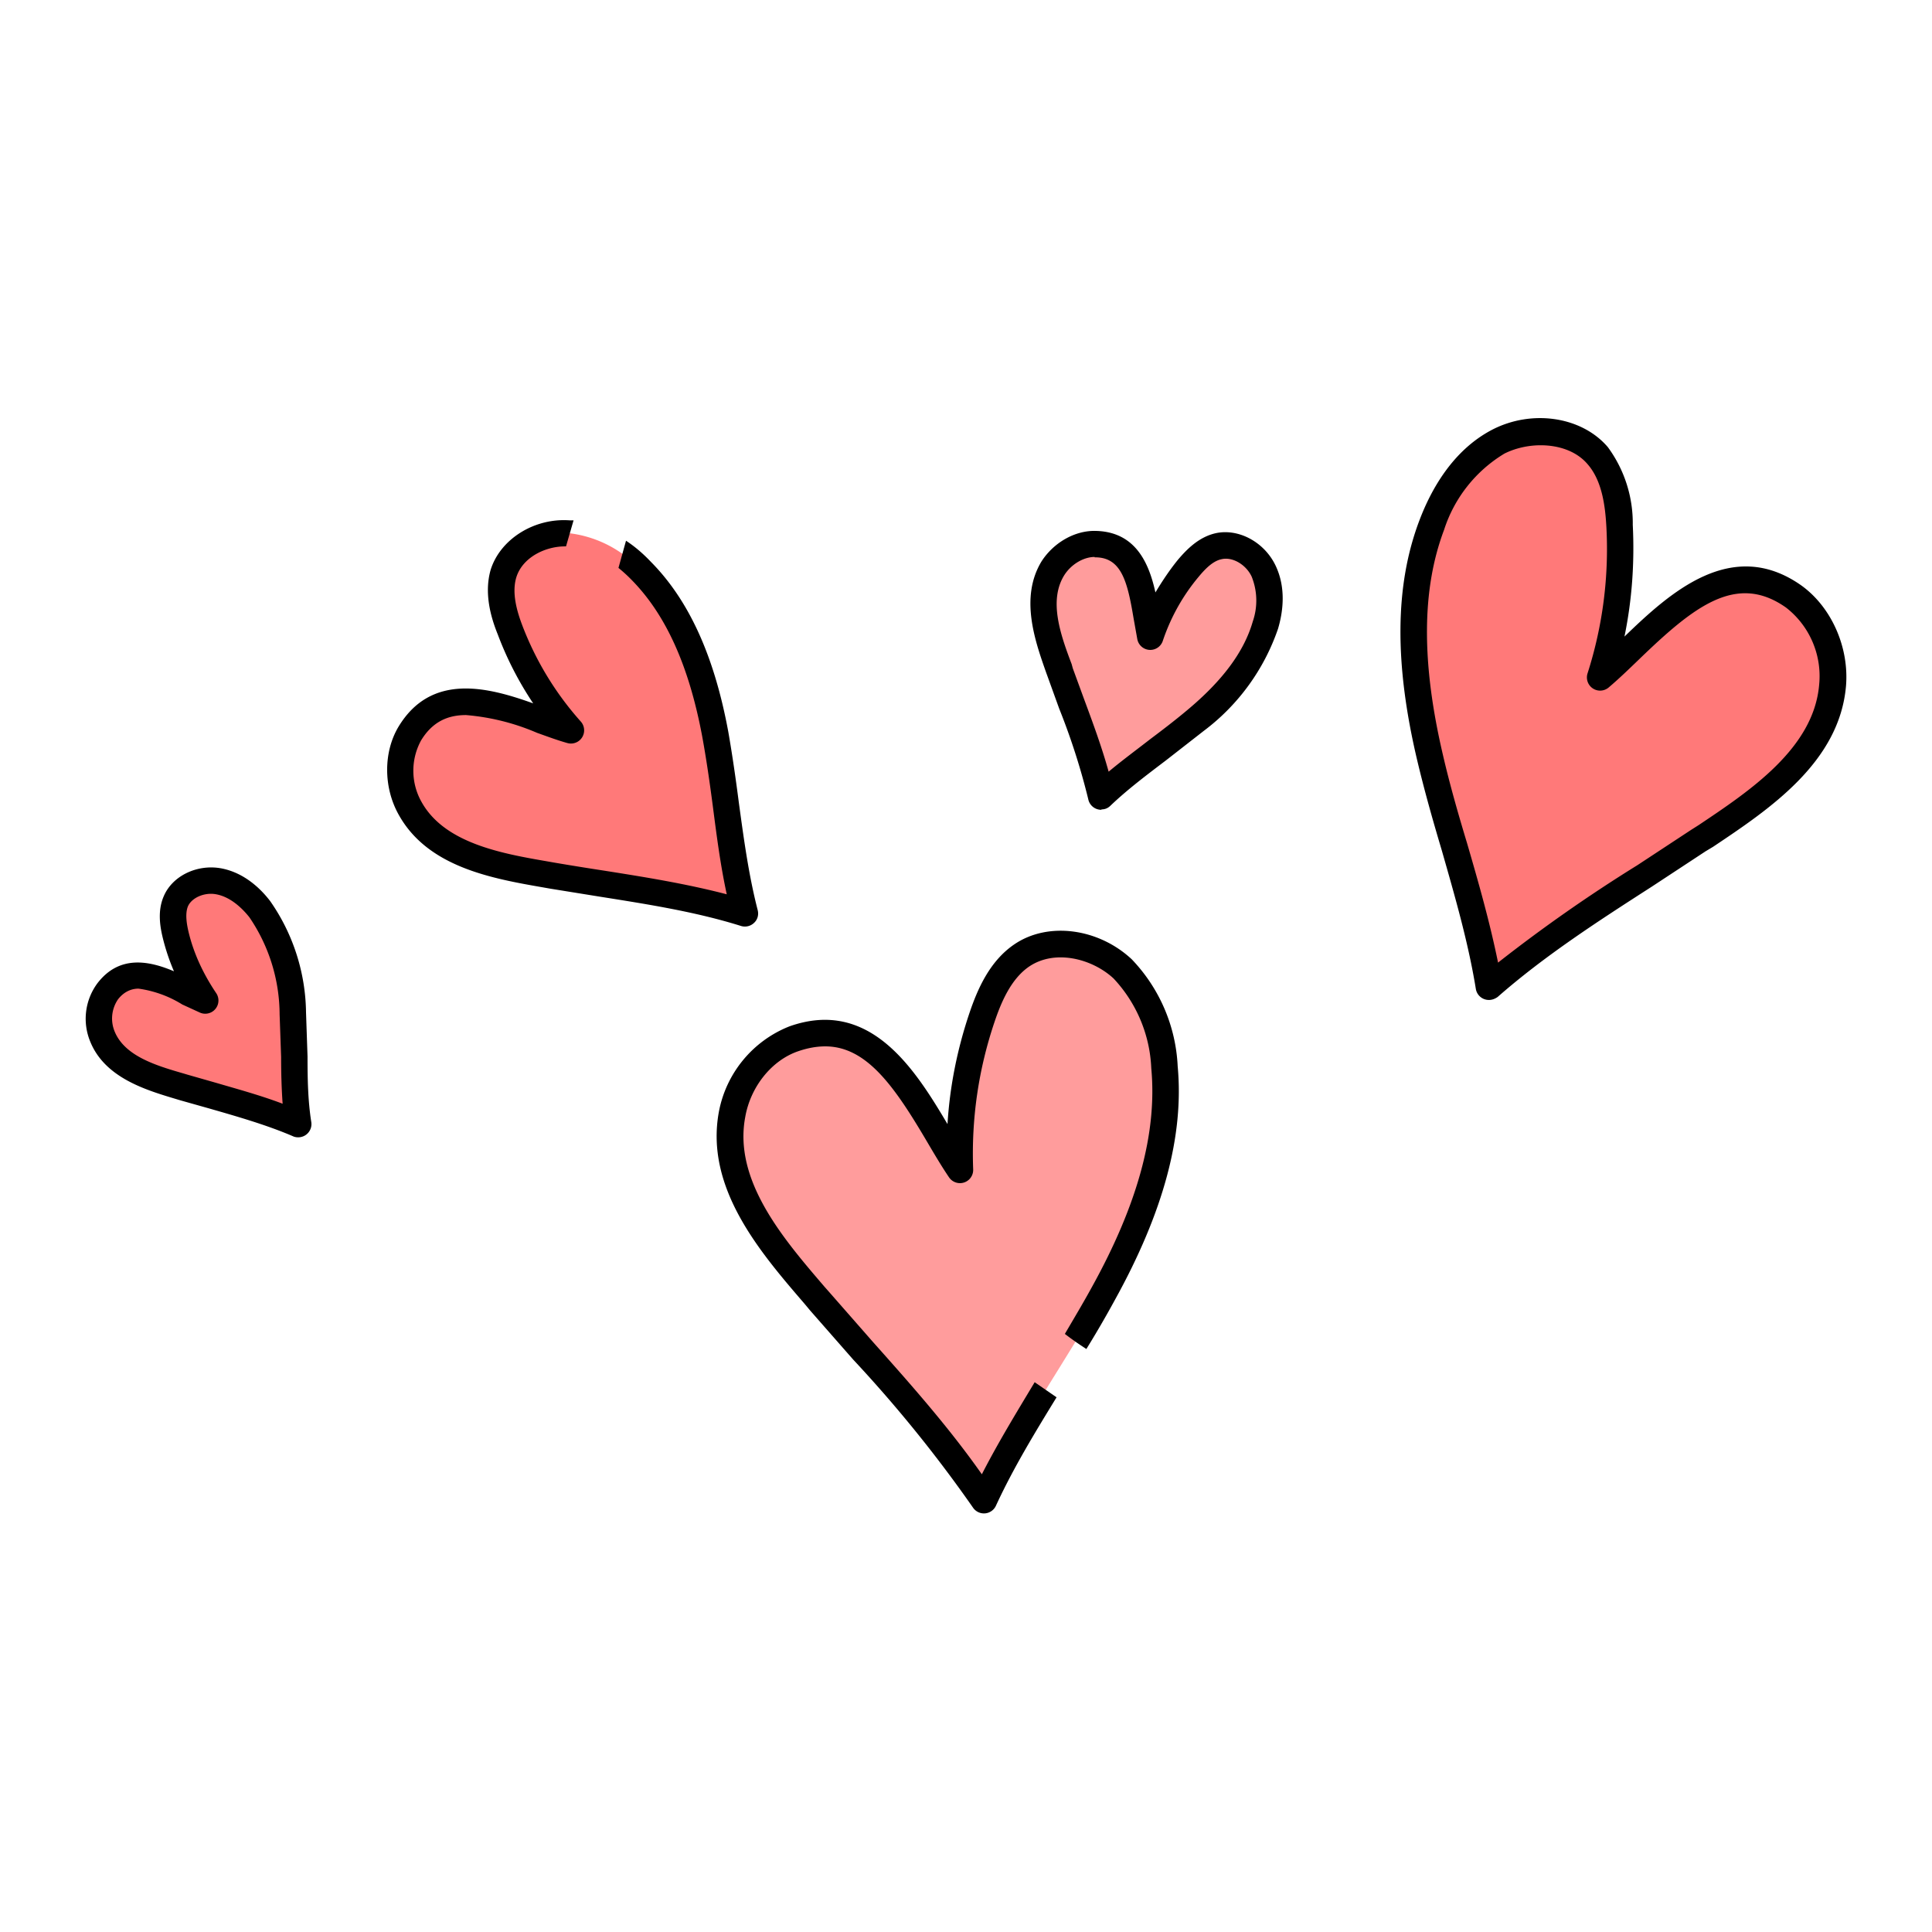
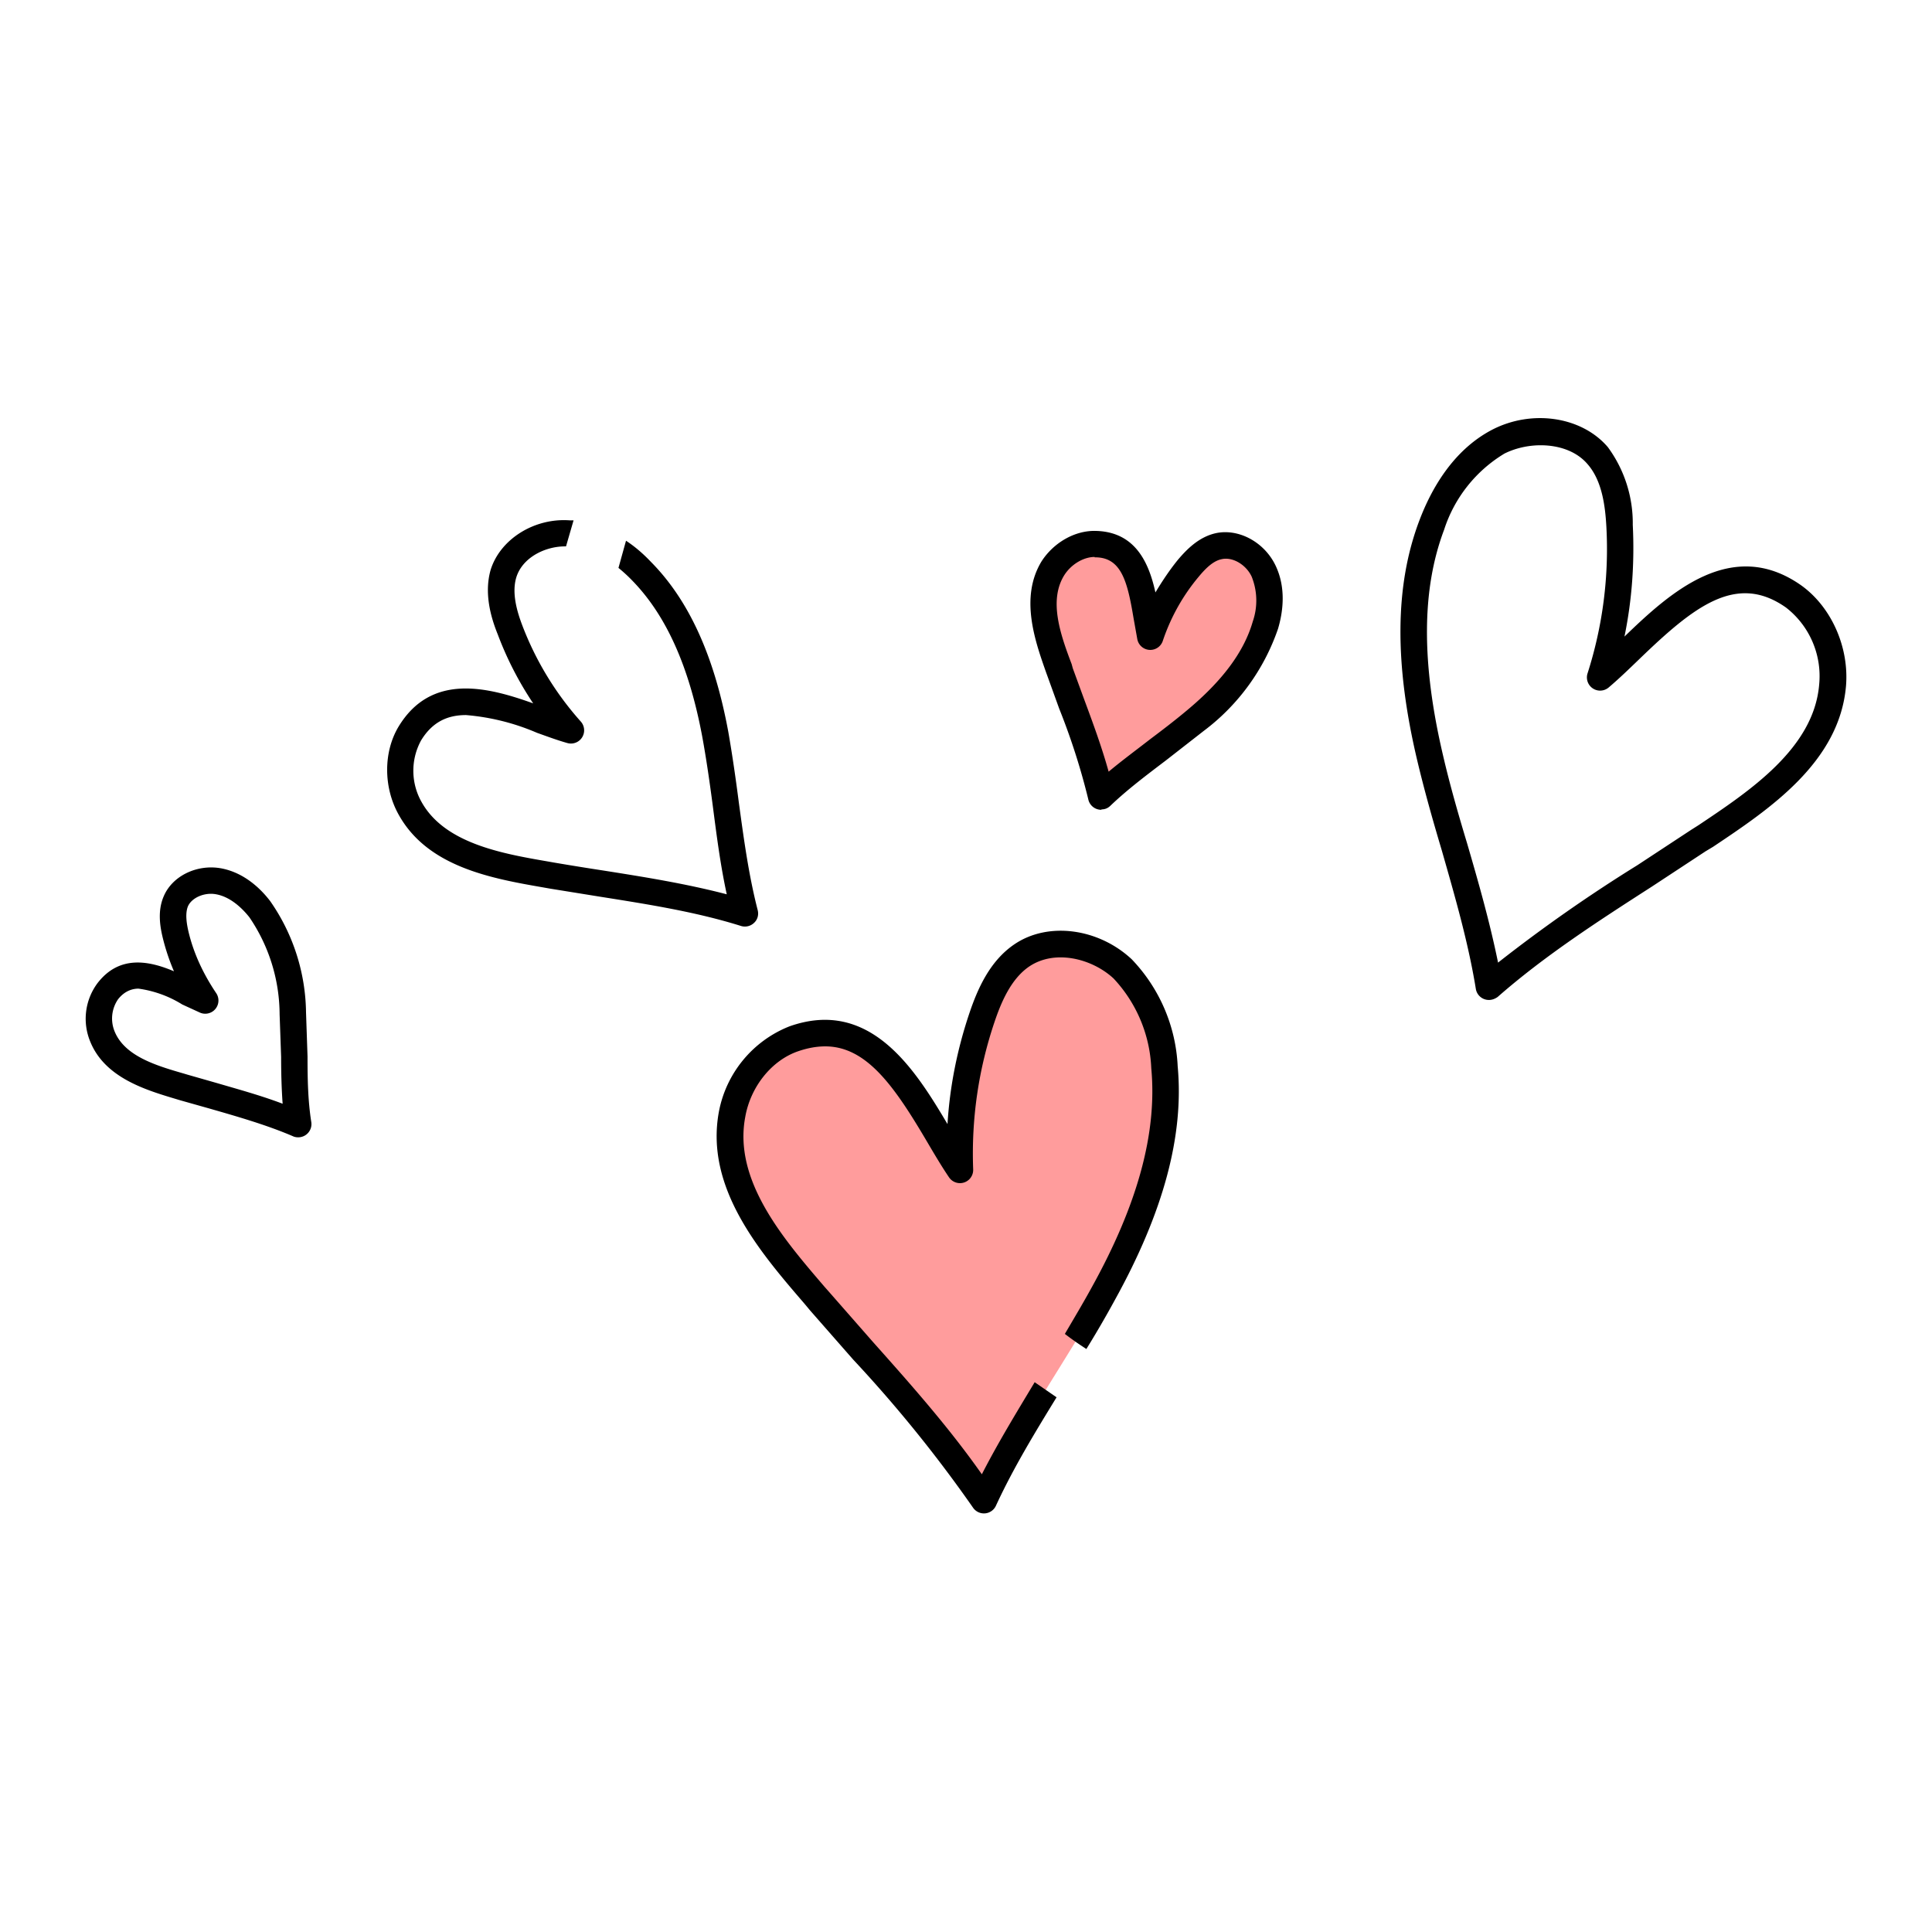
<svg xmlns="http://www.w3.org/2000/svg" width="512" height="512">
  <g fill="#ff7979">
-     <path d="M394.6 261.5c-3.3-20.6-10.8-40.3-15.6-60.7-4.9-20.3-7-42.2.5-61.8 3.3-9 9-17.5 17.5-22s20.2-3.5 26.5 3.8c4.2 5 5.3 11.9 5.7 18.5.7 13.5-1 27.2-5.2 40.1 13.8-11.5 31-35.7 51.3-21.4a26.6 26.6 0 0 1 10.4 23.6c-1.7 19.4-21 31.4-35.6 41.1-18.6 12.5-38.6 24-55.5 38.8M197.4 242c-4-15.5-5-31.7-7.9-47.4-2.9-15.8-8.2-31.8-19.5-43.3a30.6 30.6 0 0 0-19.2-10c-7.3-.4-15.2 3.8-17.4 10.8-1.4 4.9 0 10 1.8 14.8a86.2 86.2 0 0 0 16 26.6c-13.2-3.8-32.8-15.4-42.6.9a20.4 20.4 0 0 0 0 19.8c7.3 13 24.5 15.5 37.8 17.8 17 3 34.5 5 51 10M79 297.9c-1.4-9.7-.8-19.6-1.4-29.3s-2.8-19.9-8.8-27.6c-2.7-3.6-6.5-6.6-10.9-7.5s-9.5 1.2-11.3 5.4c-1.2 2.8-.8 6 0 9 1.5 6.2 4.2 12.1 7.9 17.3-7.8-3.2-18.9-11.7-26-2.5-2.5 3.3-2.9 8.1-1.3 12 3.4 8.4 13.7 11.2 21.6 13.5 10 3 20.6 5.4 30.2 9.7" />
-   </g>
+     </g>
  <path fill="#ff9c9c" d="M260.8 397.7c8.8-19.2 21.4-36.3 31.6-54.8 10.2-18.4 18-39 16.2-60-.8-9.7-4-19.6-11.1-26.2-7-6.6-18.6-9-26.7-3.5-5.5 3.7-8.4 10.1-10.5 16.4a113 113 0 0 0-5.9 40.4c-10.2-15-20.5-43-44-34.7a26.8 26.8 0 0 0-16.4 20c-3.6 19.4 11.9 36.3 23.4 49.7 14.7 17.1 31 33.8 43.4 52.7M291.9 211c7.6-7.4 16.7-13.1 24.8-20s15.7-15.1 18.6-25.4c1.4-4.7 1.7-9.9-.4-14.3-2.2-4.4-7.2-7.6-12-6.5-3.2.7-5.8 3.2-8 5.8a57.2 57.2 0 0 0-10 18c-2.2-9-1.9-24-14.5-24.4-4.5-.1-9 2.6-11.4 6.5-5.2 8.4-1 19.2 2 27.6 3.8 10.7 8.4 21.6 10.9 32.8" />
  <path d="M394.6 265a3.5 3.5 0 0 1-3.5-3c-2-12.3-5.6-24.7-9-36.6-2.3-7.7-4.6-15.8-6.5-23.8-6.1-25.7-6-46.5.6-63.8 3-7.9 8.7-18.4 19.2-23.9 10.6-5.5 23.8-3.5 30.7 4.6a34 34 0 0 1 6.6 20.6c.5 10-.2 19.9-2.2 29.6 12-11.6 28.4-26.5 46.8-13.6 8 5.7 12.8 16.4 11.9 26.8-1.8 20.2-20.4 32.6-35.2 42.5l-2 1.2-14.3 9.4c-14 9-28.4 18.3-40.8 29.2-.7.5-1.5.8-2.3.8zM408.3 118c-3.4 0-6.8.8-9.6 2.2a36.7 36.7 0 0 0-16 20.2c-6 15.9-6 35.4-.3 59.7 1.8 7.8 4.1 15.8 6.4 23.4 3 10.3 6 20.8 8.2 31.6a406.8 406.8 0 0 1 36.9-25.8l14.3-9.4 1.9-1.2c13.6-9.1 30.6-20.4 32-37.3a23 23 0 0 0-8.8-20.4c-13.2-9.3-24.5-.2-39 13.8-2.8 2.7-5.4 5.2-8 7.4a3.5 3.5 0 0 1-5.6-3.7 108 108 0 0 0 5-39c-.3-5.3-1.1-12-4.9-16.4-3-3.6-7.8-5.1-12.5-5.1zM200.8 241.2c-2.4-9.3-3.7-19-5-28.5-.8-6.2-1.7-12.5-2.8-18.8-3.7-20-10.4-34.8-20.5-45-1.8-1.9-4-3.9-6.6-5.6l-2 7.2a40 40 0 0 1 3.6 3.3c9 9.2 15.1 22.7 18.6 41.4 1.1 6 2 12.3 2.8 18.4 1 7.7 2 15.6 3.7 23.4-10.7-2.8-21.9-4.6-32.7-6.3a793 793 0 0 1-13-2.1l-1.7-.3c-12.2-2.1-27.4-4.8-33.5-15.8a16.8 16.8 0 0 1-.1-16.3c3-4.9 7-6.7 11.9-6.7a60 60 0 0 1 18.8 4.7c2.8 1 5.5 2 8 2.7a3.5 3.5 0 0 0 3.6-5.7 82.1 82.1 0 0 1-15.5-25.5c-1.4-3.7-2.8-8.5-1.6-12.6 1.6-5.4 7.8-8.4 13.2-8.3l2-6.9h-1c-9.4-.7-18.5 5-21 13.2-1.7 6.1 0 12.3 1.9 17a89.2 89.2 0 0 0 9.4 18.3c-12-4.3-27-8.2-35.7 6.2-4 6.7-4 16 0 23.2 7.7 14 24.7 17 38.5 19.4l1.7.3 13 2.1c12.6 2 25.5 4 37.6 7.8a3.5 3.5 0 0 0 3.4-.8c1-.9 1.3-2.2 1-3.4zM79 301.4c-.5 0-1-.1-1.4-.3-7-3-14.7-5.2-22-7.3l-7.8-2.2-1-.3c-8-2.4-19-5.6-22.9-15.3a15.8 15.8 0 0 1 1.9-15.4c5.8-7.6 13.7-6 20.3-3.2a56.1 56.1 0 0 1-2.9-8.6c-.8-3.2-1.5-7.4.2-11.3 2.3-5.4 8.8-8.5 15.1-7.4 6.1 1.1 10.5 5.3 13.1 8.7a52.6 52.6 0 0 1 9.5 29.5l.4 11.7c0 6 .1 11.7 1 17.4a3.5 3.5 0 0 1-3.5 4zM36.7 262c-2 0-3.9.9-5.4 2.8a9 9 0 0 0-.9 8.6c2.7 6.5 11 9 18.3 11.1l1 .3 7.7 2.2c5.8 1.7 11.7 3.3 17.5 5.5-.3-4.2-.4-8.4-.4-12.4l-.4-11.3a46 46 0 0 0-8-25.7c-1.9-2.4-5-5.4-8.8-6.1-3.1-.6-6.5.9-7.5 3.2-.8 2-.3 4.8.2 6.9 1.4 5.8 4 11.2 7.3 16.1a3.5 3.5 0 0 1-4.2 5.2l-4.8-2.2a29.6 29.6 0 0 0-11.6-4.2zM274.2 366.3c-4.8 8-9.7 16-14 24.4-8.7-12.4-18.9-23.9-28.8-35l-11.4-13-1.5-1.7c-10.8-12.6-24.2-28.1-21-45 1.4-8 7-15 14-17.4 2.6-.9 5-1.3 7.2-1.3 11 0 18.4 10.7 27 25.3 2 3.4 3.9 6.6 5.8 9.4a3.5 3.5 0 0 0 6.4-2.1c-.5-13.4 1.4-26.5 5.7-39.2 1.7-5 4.3-11.3 9.2-14.6 6.9-4.6 16.7-2 22.3 3.2a37 37 0 0 1 10 23.8c1.6 17.1-3.6 36.1-15.8 58.1-2.3 4.2-4.7 8.2-7.1 12.3 1.8 1.4 3.7 2.7 5.7 4 2.6-4.2 5.1-8.5 7.5-12.9 12.9-23.3 18.4-43.6 16.7-62a43.9 43.9 0 0 0-12.2-28.4c-8.8-8.2-22.1-10-31-4-6.7 4.5-9.9 12.1-12 18.3-3.2 9.5-5.2 19.4-5.8 29.4-8.6-14.5-20.5-33.5-41.9-25.9a30.4 30.4 0 0 0-18.7 22.7c-3.7 20.2 11 37.2 22.7 50.8l1.5 1.8 11.4 13a355.1 355.1 0 0 1 31.8 39.3 3.5 3.5 0 0 0 6-.5c4.6-10 10.4-19.5 16.1-28.8l-5.8-4zM291.9 214.6a3.5 3.5 0 0 1-3.5-2.8 178 178 0 0 0-7.7-24l-3-8.3-.4-1.1c-3-8.5-7.1-20-1.3-29.6 3.2-5 8.9-8.3 14.5-8.1 10.5.3 14 8.6 15.7 16.3 1.8-3 3.8-6 6-8.7 2.3-2.7 5.5-6 10-7 6-1.3 12.8 2.3 15.8 8.5 2.9 6 2 12.4.7 16.8a56.9 56.9 0 0 1-19.7 27.1l-10 7.8c-5 3.8-10.2 7.7-14.7 12-.7.7-1.5 1-2.4 1zm-1.8-67c-3 0-6.3 2-8.1 4.9-4.1 6.7-1 15.6 2 23.5l.3 1.1 3 8.2c2.3 6.2 4.7 12.7 6.5 19.2 3.6-3 7.4-5.8 11-8.6 3.2-2.4 6.6-5 9.7-7.6 9.5-7.9 15.2-15.6 17.5-23.6a17 17 0 0 0-.3-11.9c-1.5-3.2-5.1-5.3-8-4.6-2.4.5-4.5 2.8-6 4.6-4.2 5-7.4 10.7-9.5 16.9a3.5 3.5 0 0 1-6.8-.3l-1-5.6c-1.6-9.6-3.2-16-10-16.1h-.3z" />
</svg>